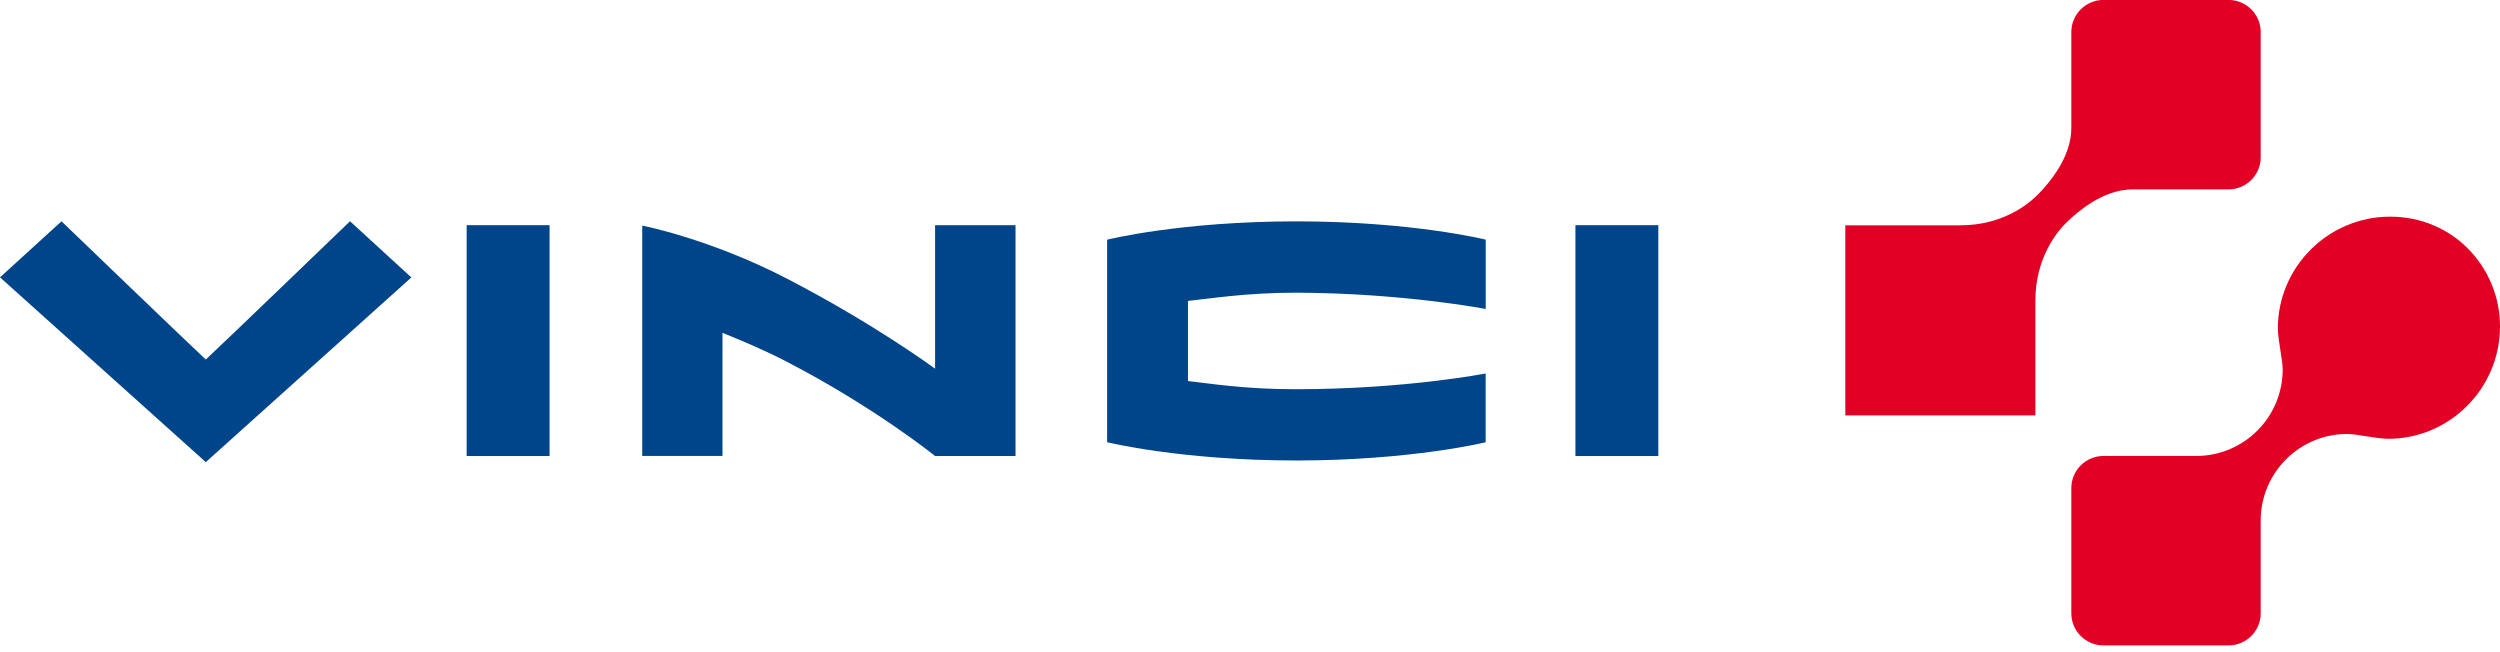
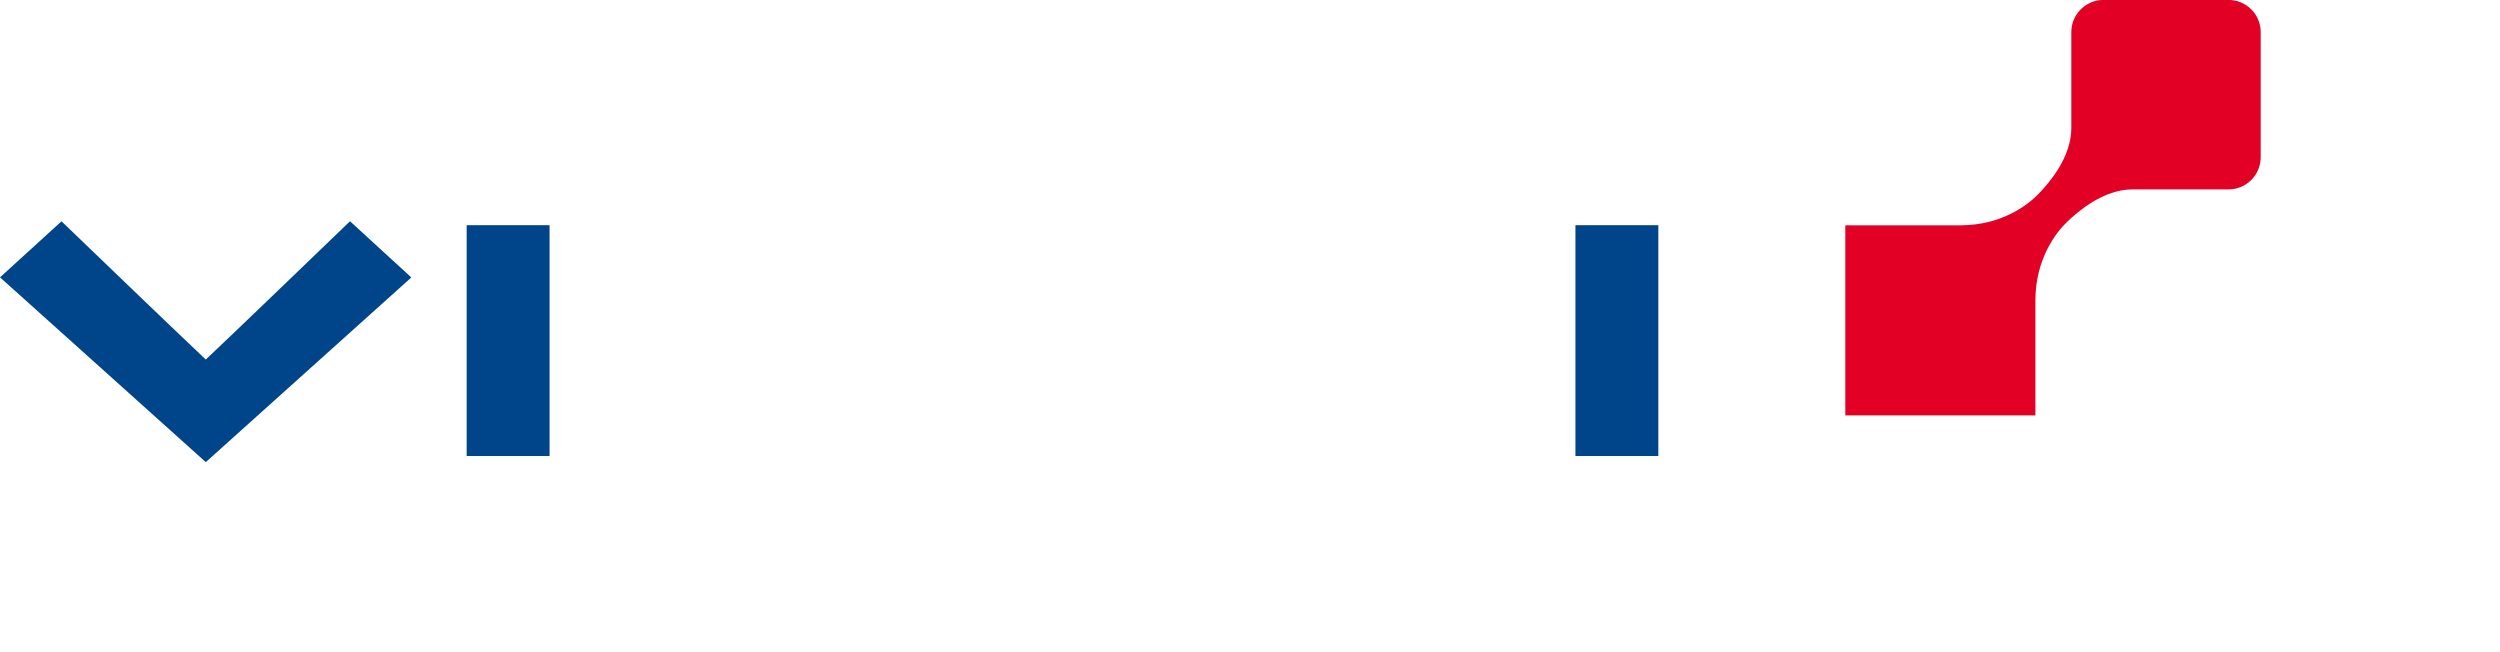
<svg xmlns="http://www.w3.org/2000/svg" width="257" height="67" viewBox="0 0 257 67" fill="none">
  <g clip-path="url(#clip0_720_4123)">
-     <path d="M113.812 24.642V45.458C113.812 45.458 121.398 47.338 133.269 47.338C145.055 47.338 152.725 45.465 152.725 45.465V38.393C152.725 38.393 144.487 40.013 133.19 40.013C127.708 40.013 124.076 39.372 122.123 39.172C122.117 37.468 122.129 32.657 122.123 30.934C124.311 30.717 127.986 30.088 133.275 30.088C144.269 30.13 152.731 31.762 152.731 31.762V24.636C152.731 24.636 145.182 22.756 133.275 22.756C121.271 22.756 113.812 24.642 113.812 24.642Z" fill="#004489" />
    <path d="M170.477 23.149H161.955V46.879H170.477V23.149Z" fill="#004489" />
    <path d="M56.495 23.149H47.973V46.879H56.495V23.149Z" fill="#004489" />
-     <path d="M96.127 46.879C96.127 46.879 89.968 41.899 80.914 37.202C78.388 35.897 76.254 35.02 74.271 34.216V46.873H66.021V23.192C66.021 23.192 72.996 24.546 80.92 28.656C89.98 33.352 96.127 37.903 96.127 37.903V23.149H104.396V46.879H96.127Z" fill="#004489" />
    <path d="M42.285 28.522L21.155 47.507L0 28.51L6.322 22.75C6.322 22.75 19.245 35.189 21.155 36.96C23.065 35.189 35.981 22.744 35.981 22.744L42.285 28.522Z" fill="#004489" />
    <path d="M189.698 23.162H201.55C205.884 23.156 208.592 20.956 209.595 19.898C210.599 18.852 212.932 16.223 212.932 13.158C212.932 13.146 212.932 3.3 212.932 3.3C212.932 1.475 214.413 -0.006 216.238 -0.006H229.094C230.919 -0.006 232.4 1.475 232.4 3.3V16.162C232.4 17.988 230.919 19.469 229.094 19.469C229.094 19.469 219.248 19.469 219.236 19.469C216.177 19.469 213.548 21.802 212.503 22.805C211.451 23.808 209.251 26.522 209.239 30.85V42.703H189.698V23.162Z" fill="#E20025" />
-     <path d="M257 33.557C257 30.415 255.731 27.61 253.712 25.561C251.693 23.512 248.858 22.273 245.715 22.273C239.29 22.273 234.165 27.501 234.165 33.751C234.165 34.893 234.661 37.051 234.661 37.976C234.661 42.89 230.677 46.873 225.763 46.873H216.238C214.412 46.873 212.932 48.354 212.932 50.179V63.041C212.932 64.873 214.412 66.347 216.238 66.347H229.094C230.919 66.347 232.4 64.867 232.4 63.041C232.4 58.2 232.4 53.509 232.4 53.509C232.4 48.596 236.383 44.612 241.297 44.612C242.216 44.612 244.38 45.108 245.522 45.108C251.766 45.108 257 39.983 257 33.557Z" fill="#E20025" />
  </g>
  <defs>
    <clipPath id="clip0_720_4123">
      <rect width="257" height="66.347" fill="white" />
    </clipPath>
  </defs>
</svg>